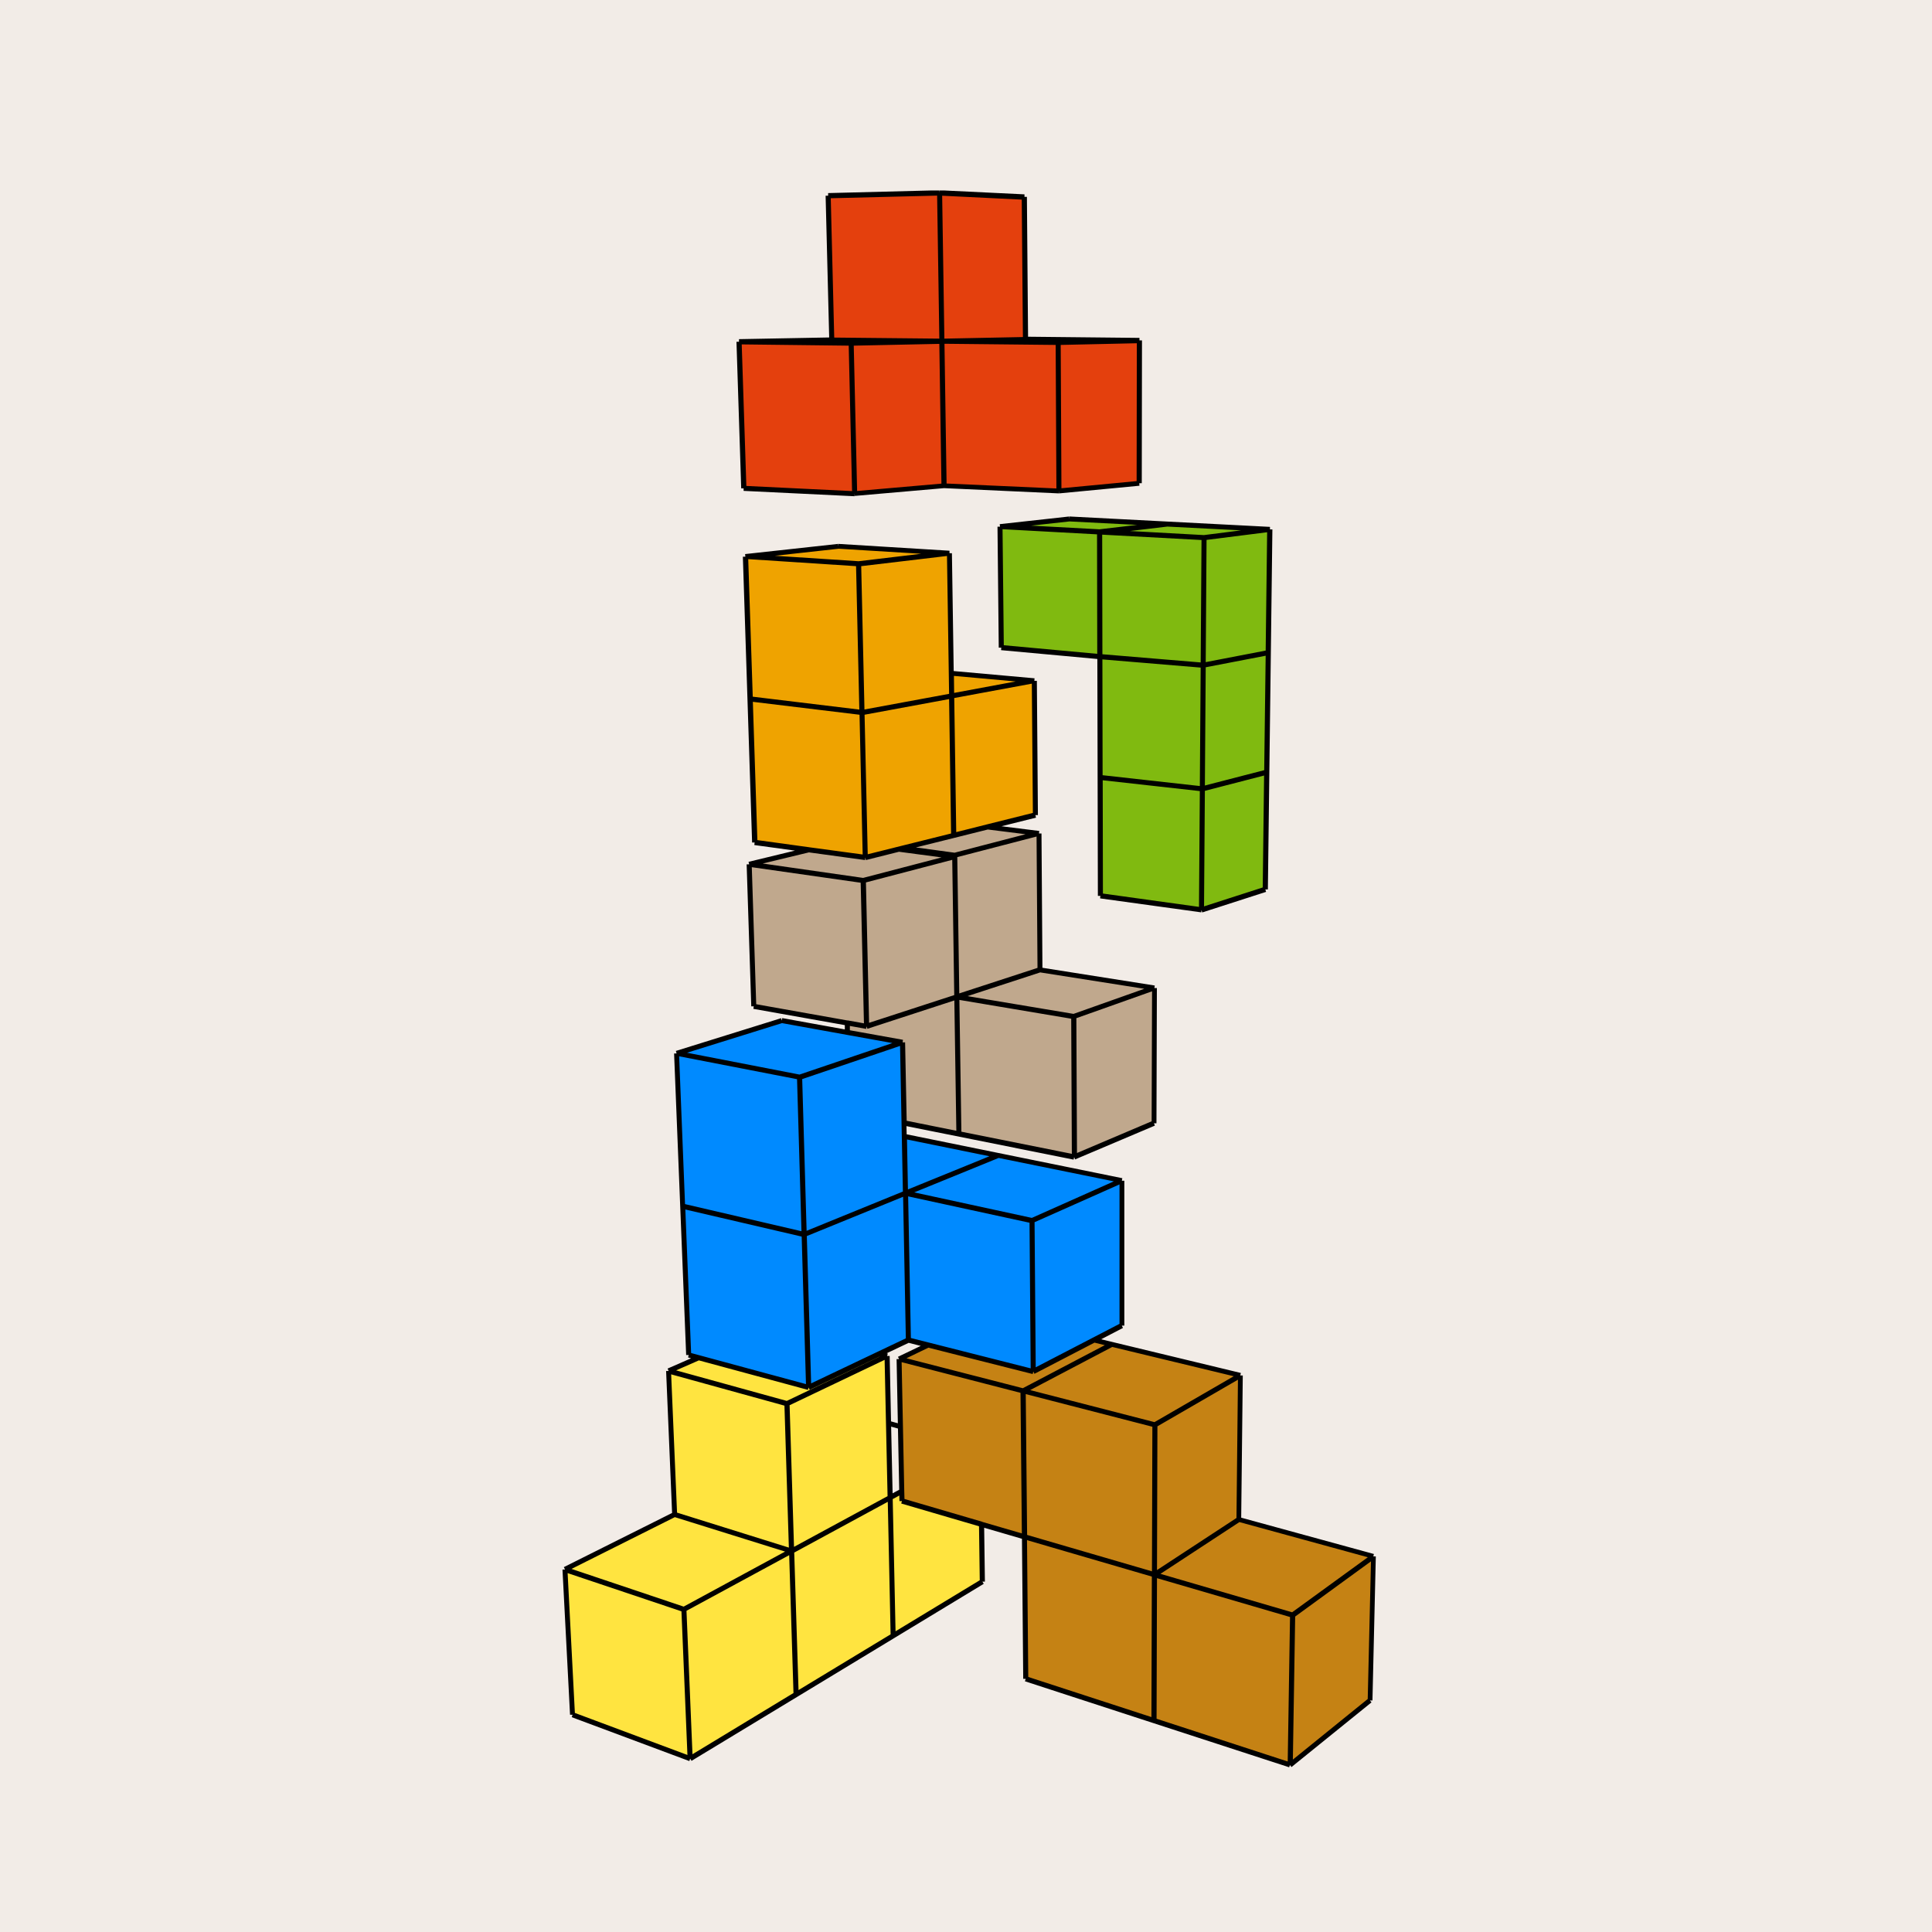
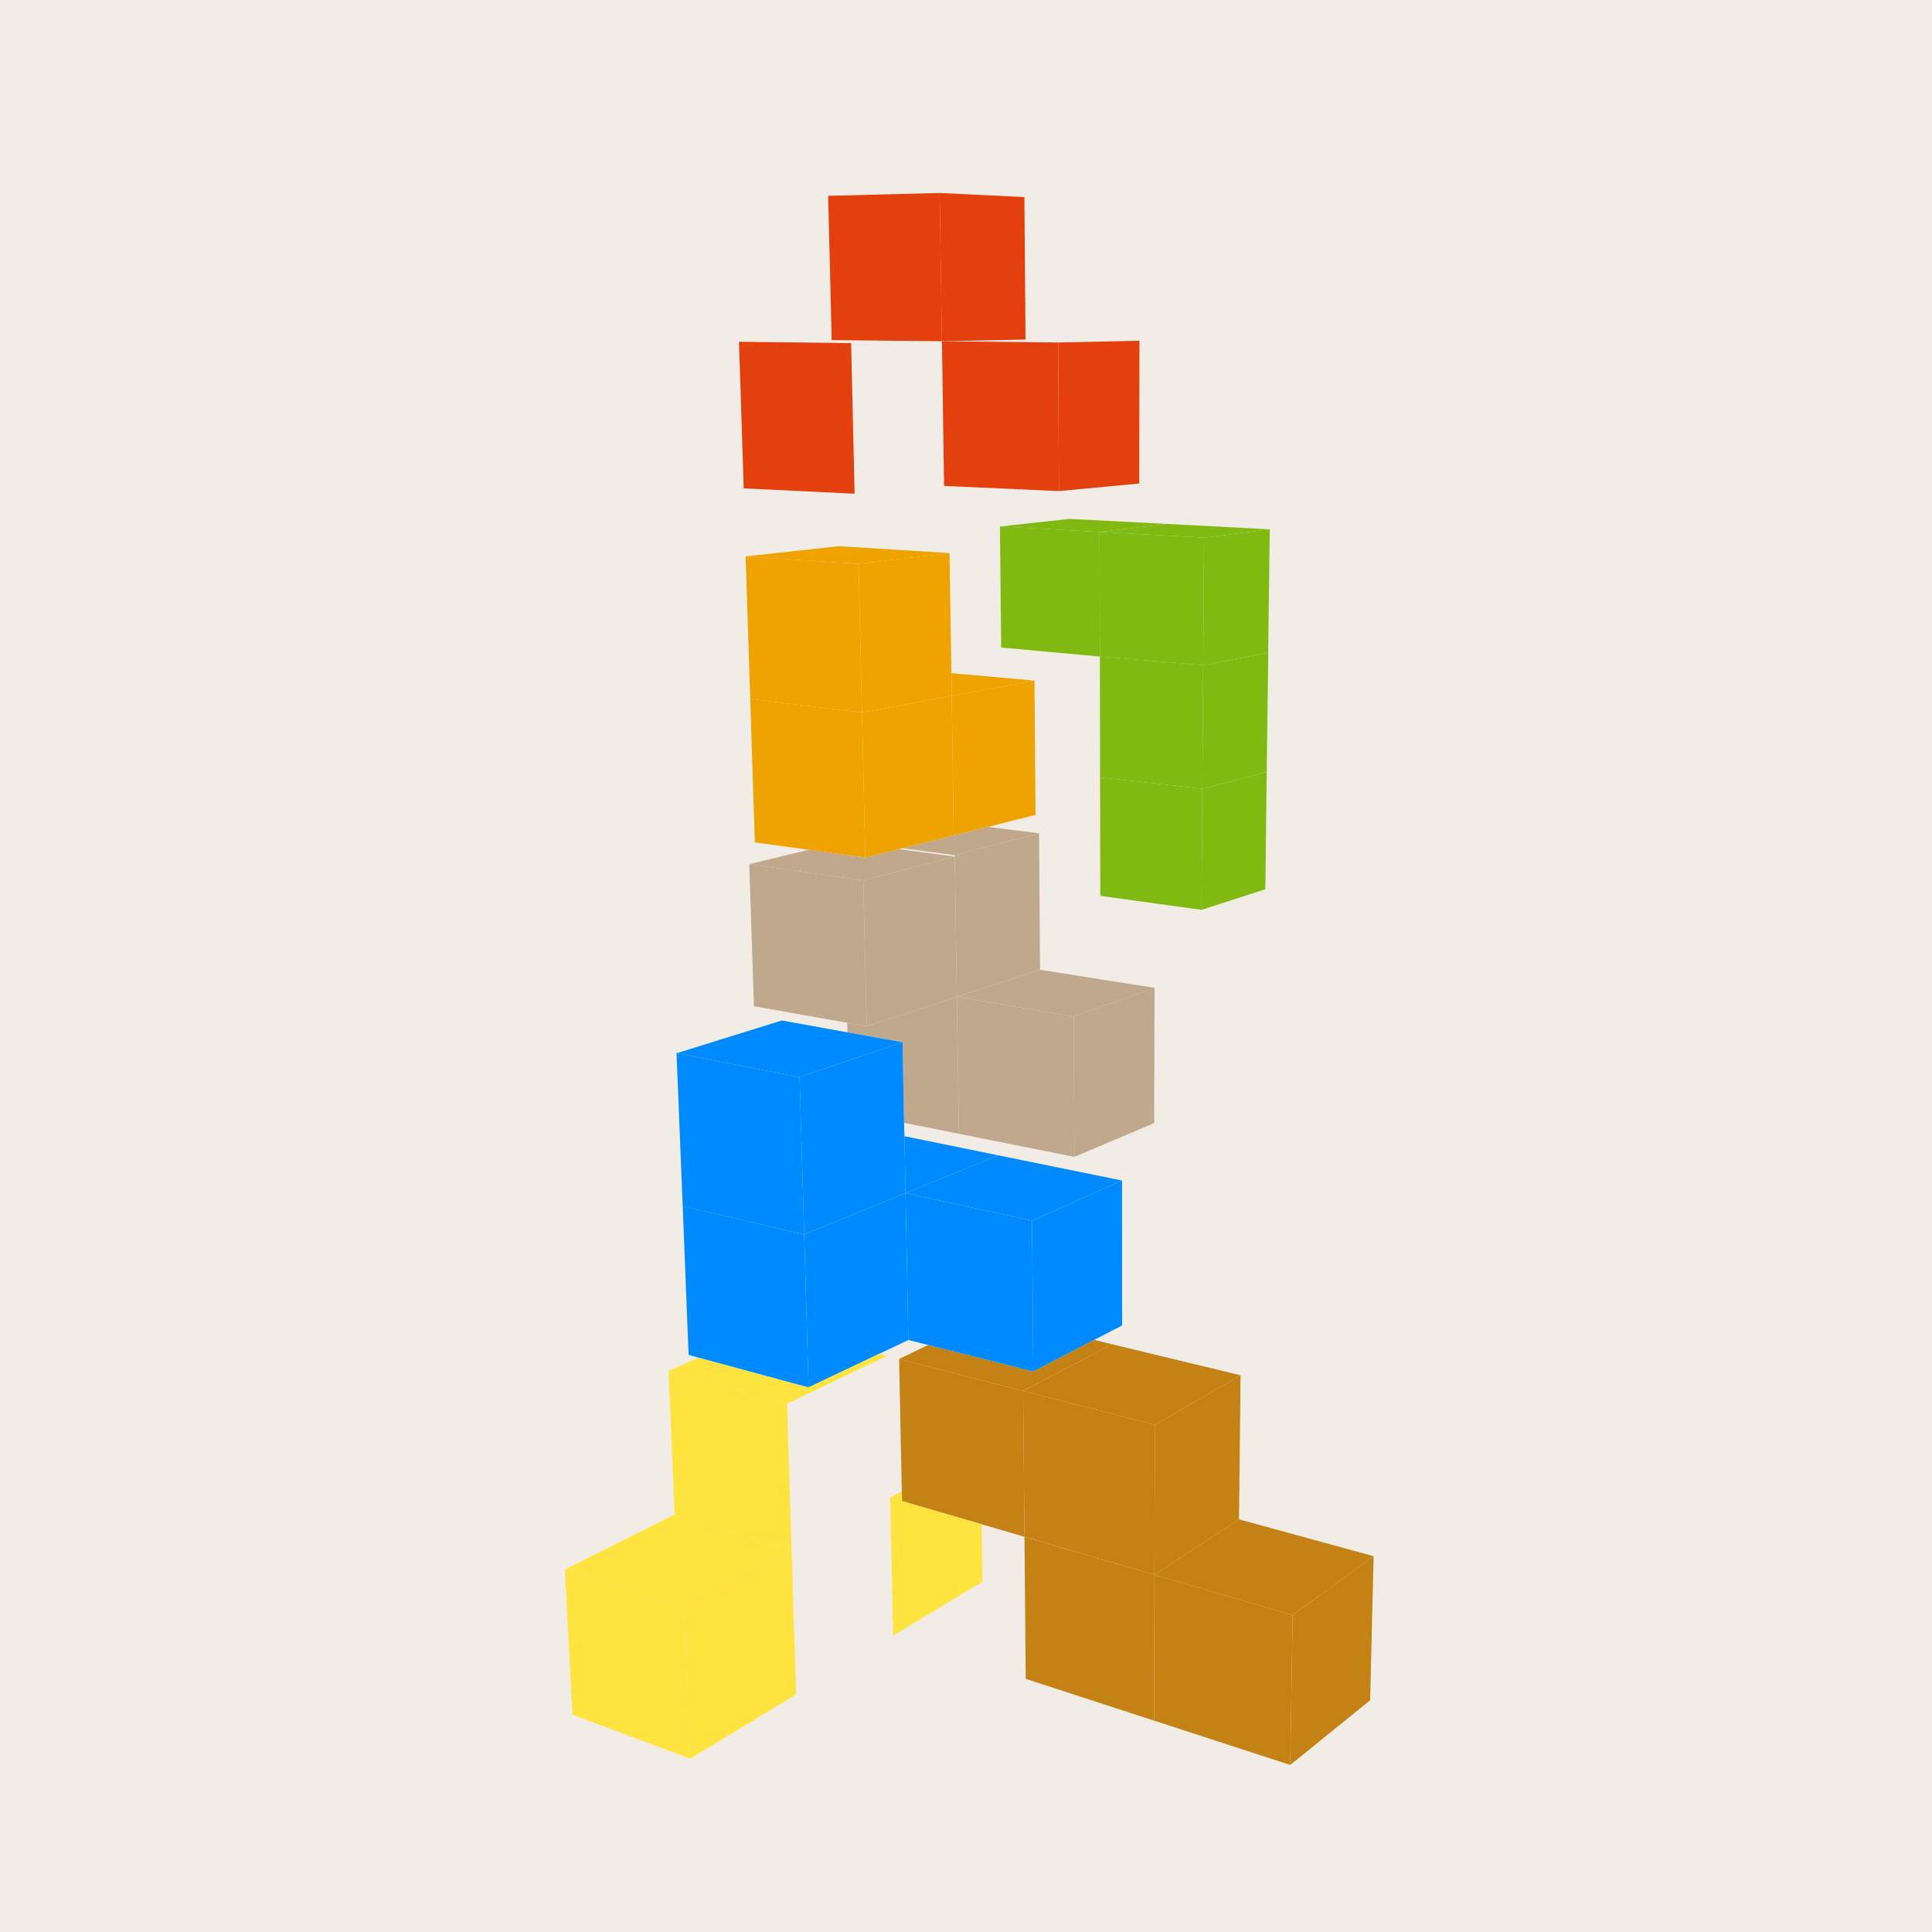
<svg xmlns="http://www.w3.org/2000/svg" viewBox="0 0 184 184" data-sanitized-data-name="Calque 2" data-name="Calque 2" id="Calque_2">
  <defs>
    <style>
      .cls-1 {
        fill: none;
      }

      .cls-2 {
        fill: #008aff;
      }

      .cls-3 {
        fill: #e4400d;
      }

      .cls-4 {
        fill: #80ba10;
      }

      .cls-5 {
        fill: #f2ece7;
      }

      .cls-6 {
        fill: #c58214;
      }

      .cls-7 {
        fill: #ffe440;
      }

      .cls-8 {
        fill: #efa300;
      }

      .cls-9 {
        clip-path: url(#clippath);
      }

      .cls-10 {
        fill: #c0a88d;
      }
    </style>
    <clipPath id="clippath">
-       <rect height="150.18" width="77.5" y="18.14" x="53.56" class="cls-1" />
-     </clipPath>
+       </clipPath>
  </defs>
  <g data-sanitized-data-name="Calque 1" data-name="Calque 1" id="Calque_1-2">
    <g>
      <rect height="184" width="184" class="cls-5" />
      <g>
        <polygon points="123.11 153.82 122.88 168.09 130.49 161.93 130.82 148.21 123.11 153.82" class="cls-6" />
        <polygon points="109.95 149.98 123.11 153.82 130.82 148.21 118 144.7 109.95 149.98" class="cls-6" />
        <polygon points="109.91 163.87 122.88 168.09 123.11 153.82 109.95 149.98 109.91 163.87" class="cls-6" />
        <polygon points="120.93 50.41 120.78 62.16 114.59 63.35 114.67 51.2 120.93 50.41" class="cls-4" />
        <polygon points="120.93 50.41 114.67 51.2 104.72 50.66 111.18 49.9 120.93 50.41" class="cls-4" />
        <polygon points="120.79 62.16 120.64 73.54 114.51 75.12 114.59 63.35 120.79 62.16" class="cls-4" />
        <polygon points="120.64 73.54 120.51 84.69 114.43 86.65 114.51 75.12 120.64 73.54" class="cls-4" />
        <polygon points="118.15 130.98 118 144.7 109.95 149.98 109.98 135.7 118.15 130.98" class="cls-6" />
        <polygon points="118.15 130.98 109.98 135.7 97.44 132.47 105.9 128.02 118.15 130.98" class="cls-6" />
        <polygon points="114.67 51.2 114.59 63.35 104.75 62.53 104.72 50.66 114.67 51.2" class="cls-4" />
        <polygon points="114.59 63.35 114.51 75.12 104.77 74.04 104.75 62.53 114.59 63.35" class="cls-4" />
        <polygon points="114.51 75.12 114.43 86.65 104.79 85.32 104.77 74.04 114.51 75.12" class="cls-4" />
        <polygon points="111.18 49.9 104.72 50.66 95.23 50.14 101.85 49.42 111.18 49.9" class="cls-4" />
        <polygon points="109.98 135.7 109.95 149.98 97.57 146.36 97.44 132.47 109.98 135.7" class="cls-6" />
        <polygon points="109.96 94.08 109.92 106.96 102.32 110.18 102.26 96.81 109.96 94.08" class="cls-10" />
        <polygon points="109.96 94.08 102.26 96.81 91.13 94.94 99.05 92.36 109.96 94.08" class="cls-10" />
        <polygon points="109.95 149.98 109.91 163.87 97.69 159.89 97.57 146.37 109.95 149.98" class="cls-6" />
        <polygon points="108.52 32.45 108.5 46.05 100.85 46.77 100.78 32.62 108.52 32.45" class="cls-3" />
        <polygon points="106.86 112.43 106.87 126.23 104.21 127.61 98.41 130.62 98.29 116.25 106.86 112.43" class="cls-2" />
        <polygon points="106.86 112.43 98.29 116.25 86.24 113.63 95.07 110.03 106.86 112.43" class="cls-2" />
        <polygon points="105.9 128.02 97.44 132.47 85.63 129.43 88.4 128.09 98.41 130.62 104.21 127.61 105.9 128.02" class="cls-6" />
        <polygon points="104.72 50.66 104.75 62.53 95.35 61.67 95.23 50.14 104.72 50.66" class="cls-4" />
        <polygon points="102.26 96.81 102.32 110.18 91.33 107.98 91.13 94.94 102.26 96.81" class="cls-10" />
        <polygon points="100.78 32.62 100.85 46.77 89.91 46.28 89.71 32.5 100.78 32.62" class="cls-3" />
        <polygon points="98.96 79.36 99.05 92.36 91.13 94.94 90.93 81.58 90.93 81.45 98.96 79.36" class="cls-10" />
        <polygon points="98.96 79.36 90.93 81.45 85.95 80.78 90.83 79.56 94.07 78.75 98.96 79.36" class="cls-10" />
        <polygon points="98.52 64.82 98.62 77.61 94.08 78.75 90.83 79.56 90.64 66.28 98.52 64.82" class="cls-8" />
        <polygon points="98.52 64.82 90.64 66.28 90.61 64.11 98.52 64.82" class="cls-8" />
        <polygon points="98.29 116.25 98.41 130.62 88.39 128.09 86.51 127.62 86.24 113.63 98.29 116.25" class="cls-2" />
        <polygon points="89.7 32.5 97.67 32.34 97.56 18.77 89.49 18.38 89.7 32.5" class="cls-3" />
        <polygon points="97.44 132.47 97.57 146.36 93.49 145.17 85.91 142.96 85.89 142.03 85.76 135.86 85.63 129.43 97.44 132.47" class="cls-6" />
        <polygon points="95.07 110.03 86.24 113.63 86.14 108.21 95.07 110.03" class="cls-2" />
        <polygon points="93.49 145.17 93.56 150.64 85.06 155.78 84.78 142.63 85.89 142.03 85.91 142.96 93.49 145.17" class="cls-7" />
        <polygon points="91.13 94.94 91.33 107.98 86.1 106.94 85.96 99.26 80.71 98.32 80.69 97.41 82.54 97.74 91.13 94.94" class="cls-10" />
        <polygon points="90.93 81.58 91.13 94.94 82.54 97.74 82.22 83.85 90.93 81.58" class="cls-10" />
        <polygon points="90.93 81.58 82.22 83.85 71.36 82.3 77.03 80.93 82.41 81.67 85.61 80.87 90.93 81.58" class="cls-10" />
        <polygon points="90.64 66.28 90.83 79.56 85.95 80.78 85.61 80.87 82.41 81.67 82.09 67.86 90.64 66.28" class="cls-8" />
        <polygon points="90.61 64.11 90.64 66.28 82.09 67.86 81.77 53.7 90.43 52.67 90.61 64.11" class="cls-8" />
        <polygon points="90.43 52.67 81.77 53.7 71.01 52.99 79.87 52.02 90.43 52.67" class="cls-8" />
-         <polygon points="89.7 32.5 89.91 46.28 81.39 47.02 81.06 32.68 89.7 32.5" class="cls-3" />
        <polygon points="78.87 18.65 79.21 32.39 89.71 32.5 89.49 18.38 78.87 18.65" class="cls-3" />
        <polygon points="86.24 113.63 86.51 127.62 83.74 128.93 77.01 132.13 76.59 117.57 86.24 113.63" class="cls-2" />
        <polygon points="86.14 108.21 86.24 113.63 76.59 117.57 76.15 102.58 85.96 99.26 86.1 106.94 86.14 108.21" class="cls-2" />
        <polygon points="85.96 99.26 76.15 102.58 64.43 100.31 74.46 97.19 80.71 98.32 85.96 99.26" class="cls-2" />
-         <polygon points="84.78 142.63 85.06 155.78 75.82 161.38 75.39 147.72 84.78 142.63" class="cls-7" />
-         <polygon points="84.62 135.55 84.78 142.63 75.39 147.72 74.96 133.68 84.48 129.13 84.62 135.55" class="cls-7" />
        <polygon points="84.48 129.13 74.96 133.68 63.67 130.56 66.54 129.3 77.01 132.13 83.74 128.93 84.48 129.13" class="cls-7" />
        <polygon points="82.22 83.85 82.54 97.74 80.69 97.41 71.8 95.83 71.36 82.3 82.22 83.85" class="cls-10" />
        <polygon points="82.09 67.86 82.41 81.67 77.03 80.93 71.89 80.23 71.45 66.57 82.09 67.86" class="cls-8" />
        <polygon points="81.77 53.7 82.09 67.86 71.45 66.57 71.01 52.99 81.77 53.7" class="cls-8" />
        <polygon points="81.06 32.68 81.39 47.02 70.83 46.51 70.38 32.55 81.06 32.68" class="cls-3" />
        <polygon points="76.59 117.57 77.01 132.13 66.54 129.3 65.58 129.04 65.02 114.87 76.59 117.57" class="cls-2" />
        <polygon points="76.15 102.58 76.59 117.57 65.02 114.88 64.43 100.31 76.15 102.58" class="cls-2" />
        <polygon points="75.39 147.72 75.82 161.38 65.73 167.49 65.14 153.28 75.39 147.72" class="cls-7" />
        <polygon points="74.96 133.68 75.39 147.72 64.25 144.24 63.67 130.56 74.96 133.68" class="cls-7" />
        <polygon points="53.8 149.47 65.14 153.28 75.39 147.72 64.25 144.24 53.8 149.47" class="cls-7" />
        <polygon points="54.52 163.31 65.73 167.49 65.14 153.28 53.8 149.47 54.52 163.31" class="cls-7" />
        <g class="cls-9">
-           <path d="M122.8,168.32l-12.97-4.22.08-.23-.08.23-12.22-3.98.08-.23h-.24s-.12-13.34-.12-13.34l-3.6-1.05.07,5.13h-.24s.13.21.13.21l-17.74,10.75-.09-.16.09.16-10.09,6.11-.13-.21-.08.23-11.2-4.18.08-.23h-.24s-.72-13.83-.72-13.83h.24s-.11-.23-.11-.23l10.31-5.16-.57-13.52h.24s-.1-.23-.1-.23l2.24-.98-.29-.08.06-.23h-.24s-1.15-28.72-1.15-28.72h.24s-.07-.24-.07-.24l10.02-3.12.07.23.04-.24,5.96,1.08v-.41s-8.71-1.55-8.71-1.55l.04-.24h-.24s-.44-13.52-.44-13.52h.24s-.06-.24-.06-.24l4.42-1.07-3.87-.53.03-.24h-.24s-.88-27.22-.88-27.22h.24s-.03-.25-.03-.25l8.86-.97.03.24v-.24s10.58.65,10.58.65v.24s.23,0,.23,0l.17,11.22,7.7.69-.02.24h.24s.1,12.79.1,12.79h-.24s.06.24.06.24l-3.29.82,3.6.45-.03.24h.24s.09,12.79.09,12.79l10.7,1.69-.04.24h.24s-.04,12.88-.04,12.88h-.24s.09.22.09.22l-7.6,3.22-.09-.22-.05.24-15.92-3.19.02.78,20.54,4.18-.05.24h.24v13.8s-.24,0-.24,0l.11.22-2.08,1.08,13.31,3.21-.06.24h.24s-.15,13.54-.15,13.54l12.64,3.46-.06.23h.24s-.32,13.72-.32,13.72h-.24s.15.18.15.18l-7.62,6.16-.15-.19-.08.23ZM110.15,163.69l12.49,4.07.22-13.76-12.67-3.7-.04,13.39ZM123.35,153.95l-.22,13.63,7.13-5.77.31-13.11-7.21,5.25ZM54.76,163.14l10.71,4-.57-13.68-10.84-3.64.69,13.33ZM65.38,153.42l.57,13.65,9.62-5.83-.41-13.13-9.78,5.3ZM97.93,159.71l11.73,3.82.04-13.38-11.89-3.47.12,13.02ZM75.64,147.86l.41,13.1,8.77-5.31-.27-12.62-8.9,4.83ZM85.02,142.77l.27,12.59,8.02-4.86-.07-5.14-7.41-2.17.07-.23h-.24s-.01-.53-.01-.53l-.63.34ZM110.52,149.89l12.54,3.66,7.21-5.24-12.23-3.35-7.52,4.93ZM54.43,149.42l10.68,3.59,9.66-5.24-10.5-3.28-9.84,4.93ZM97.81,146.18l11.9,3.47.04-13.77-12.06-3.11.13,13.4ZM110.23,135.84l-.04,13.69,7.57-4.96.14-13.17-7.67,4.44ZM64.48,144.06l10.65,3.33-.42-13.52-10.79-2.98.56,13.17ZM75.2,133.83l.42,13.49,8.91-4.83-.15-6.93h.24s-.24,0-.24,0l-.13-6.05-9.05,4.32ZM93.55,144.94l3.77,1.1-.13-13.39-11.32-2.92.25,12.28h-.24s.24,0,.24,0l.02.75,7.41,2.17h0ZM84.87,135.87l.14,6.35.63-.34-.12-5.83-.65-.18ZM84.86,135.37l.65.18-.12-6.11h.24s-.11-.22-.11-.22l2.17-1.04-1.15-.29-2.09.99.1.03-.06.23h.24s.13,6.24.13,6.24ZM98.11,132.39l11.84,3.05,7.55-4.37-11.57-2.79-7.82,4.11ZM64.39,130.51l10.54,2.91,8.85-4.22h-.02s-6.65,3.16-6.65,3.16l-.1-.22-.06.23-10.39-2.81-2.17.95ZM86.33,129.36l11.08,2.85,7.81-4.1-.98-.24-5.72,2.97-.11-.22-.06.24-9.93-2.51-2.09,1.01ZM66.6,129.07l10.16,2.75-.41-14.05-11.08-2.58.55,13.67.78.21ZM76.84,117.73l.41,14.02,6.39-3.04.1.22-.1-.22,2.63-1.25-.26-13.48-9.17,3.74ZM88.45,127.86l9.71,2.46-.11-13.87-11.56-2.51.26,13.49,1.7.43-.06.24.06-.24ZM98.53,116.4l.11,13.82,7.98-4.14v-13.28s-8.09,3.6-8.09,3.6ZM105.9,128.02h0s0,0,0,0ZM65.25,114.68l11.08,2.58-.42-14.48-11.23-2.18.56,14.07ZM76.4,102.76l.42,14.46,9.17-3.74-.13-6.53h.24s-.24,0-.24,0l-.14-7.34-9.32,3.16ZM87.06,113.56l11.21,2.43,7.81-3.48-10.97-2.23-8.04,3.28ZM86.38,108.51l.09,4.77,7.76-3.16-7.86-1.6ZM91.56,107.78l10.52,2.11-.06-12.87-10.65-1.79.19,12.55ZM102.51,96.98l.06,12.83,7.11-3.02.04-12.38-7.21,2.56ZM86.34,106.74l4.74.95-.19-12.41-8.28,2.7-.08-.23-.04.24-1.55-.28v.41s5.06.91,5.06.91l-.04.24h.24s.15,7.47.15,7.47ZM65.43,100.26l10.71,2.08,8.85-3-4.32-.78.04-.24-.04.24-6.19-1.12-9.05,2.82ZM80.73,97.18l1.55.28-.31-13.39-10.37-1.48.42,13.05,8.7,1.55-.04.23.04-.23ZM82.47,84.04l.3,13.37,8.11-2.64-.19-12.88-8.22,2.15ZM92.14,94.87l10.1,1.69,6.74-2.39-9.91-1.56-6.93,2.26ZM91.17,81.64l.19,12.97,7.45-2.43-.09-12.51-7.55,1.96ZM72.64,82.24l9.56,1.37,7.47-1.95-4.05-.54-3.15.79-.06-.24-.03.24-5.34-.73-4.4,1.06ZM77.06,80.69l5.1.69-.3-13.31-10.16-1.23.43,13.17,4.94.68ZM82.34,68.06l.3,13.3,3.24-.81.03.12-.03-.12,4.7-1.17-.19-12.8-8.06,1.49ZM87.24,80.71l3.67.5,6.76-1.76-3.59-.45-3.2.8-.06-.24.06.24-3.66.91ZM77.03,80.93h0s0,0,0,0ZM85.61,80.86h0s0,0,0,0ZM90.88,66.48l.19,12.77,2.94-.74.06.24-.06-.24,4.36-1.09-.1-12.31-7.4,1.37ZM71.68,66.35l10.16,1.23-.31-13.66-10.27-.67.43,13.1ZM82.02,53.91l.31,13.66,8.06-1.49-.2-13.13-8.17.97ZM90.85,64.37l.02,1.62,5.86-1.09-5.89-.53ZM73.79,52.93l7.98.52,5.96-.71-7.85-.48-6.08.67ZM114.4,86.89l-9.63-1.33.03-.24h-.24s-.05-22.56-.05-22.56l-9.17-.84.02-.24h-.24s-.12-11.52-.12-11.52h.24s-.03-.24-.03-.24l6.62-.73.03.24v-.24s19.09.99,19.09.99v.24s.23,0,.23,0l-.43,34.29h-.24s.07.23.07.23l-6.08,1.96-.07-.23-.03.24ZM105.04,85.1l9.15,1.27.08-11.03-9.25-1.03.02,10.79ZM114.75,75.31l-.08,11.01,5.59-1.8.13-10.66-5.65,1.46ZM105.01,73.83l9.26,1.03.08-11.28-9.36-.78.02,11.03ZM114.83,63.55l-.08,11.26,5.65-1.46.14-10.9-5.71,1.1ZM104.99,62.31l9.36.78.08-11.66-9.46-.51.02,11.4ZM114.91,51.41l-.08,11.65,5.71-1.1.14-11.27-5.78.73ZM95.59,61.45l8.91.82-.02-11.38-9-.49.12,11.05ZM107.56,50.57l7.1.39,3.54-.45-7.02-.36-3.63.43ZM98.2,50.06l6.51.35,3.59-.42-6.44-.33-3.66.4ZM111.18,49.9h0s0,0,0,0ZM81.38,47.26l-10.56-.51v-.24s-.23,0-.23,0l-.45-13.96h.24s0-.25,0-.25l8.59-.16-.34-13.5h.24s0-.25,0-.25l10.61-.27v.24s.02-.24.02-.24l8.07.39v.24s.23,0,.23,0l.11,13.32,10.61.11v.24s.24,0,.24,0l-.02,13.6h-.24s.02.24.02.24l-7.65.73-.02-.24v.24s-10.94-.5-10.94-.5l-8.5.74-.02-.24v.24ZM71.07,46.28l10.08.49-.32-13.85-10.19-.12.44,13.48ZM81.31,32.92l.32,13.84,8.03-.7-.2-13.31-8.15.17ZM90.15,46.05l10.46.47-.07-13.67-10.59-.11.2,13.3ZM101.02,32.85l.07,13.65,7.16-.68.02-13.13-7.25.16ZM79.45,32.15l10.01.1-.21-13.62-10.13.25.33,13.27ZM89.73,18.64l.21,13.61,7.48-.15-.11-13.09-7.58-.37Z" />
+           <path d="M122.8,168.32l-12.97-4.22.08-.23-.08.23-12.22-3.98.08-.23h-.24s-.12-13.34-.12-13.34l-3.6-1.05.07,5.13h-.24s.13.21.13.21l-17.74,10.75-.09-.16.09.16-10.09,6.11-.13-.21-.08.23-11.2-4.18.08-.23h-.24s-.72-13.83-.72-13.83h.24s-.11-.23-.11-.23l10.31-5.16-.57-13.52h.24s-.1-.23-.1-.23l2.24-.98-.29-.08.06-.23h-.24s-1.15-28.72-1.15-28.72h.24s-.07-.24-.07-.24l10.02-3.12.07.23.04-.24,5.96,1.08v-.41s-8.71-1.55-8.71-1.55l.04-.24h-.24s-.44-13.52-.44-13.52h.24s-.06-.24-.06-.24l4.42-1.07-3.87-.53.03-.24h-.24s-.88-27.22-.88-27.22h.24s-.03-.25-.03-.25v-.24s10.58.65,10.58.65v.24s.23,0,.23,0l.17,11.22,7.7.69-.02.24h.24s.1,12.79.1,12.79h-.24s.06.24.06.24l-3.29.82,3.6.45-.03.24h.24s.09,12.79.09,12.79l10.7,1.69-.04.24h.24s-.04,12.88-.04,12.88h-.24s.09.22.09.22l-7.6,3.22-.09-.22-.05.24-15.92-3.19.02.78,20.54,4.18-.05.24h.24v13.8s-.24,0-.24,0l.11.22-2.08,1.08,13.31,3.21-.06.24h.24s-.15,13.54-.15,13.54l12.64,3.46-.06.23h.24s-.32,13.72-.32,13.72h-.24s.15.18.15.18l-7.62,6.16-.15-.19-.08.23ZM110.15,163.69l12.49,4.07.22-13.76-12.67-3.7-.04,13.39ZM123.35,153.95l-.22,13.63,7.13-5.77.31-13.11-7.21,5.25ZM54.76,163.14l10.71,4-.57-13.68-10.84-3.64.69,13.33ZM65.38,153.42l.57,13.65,9.62-5.83-.41-13.13-9.78,5.3ZM97.93,159.71l11.73,3.82.04-13.38-11.89-3.47.12,13.02ZM75.64,147.86l.41,13.1,8.77-5.31-.27-12.62-8.9,4.83ZM85.02,142.77l.27,12.59,8.02-4.86-.07-5.14-7.41-2.17.07-.23h-.24s-.01-.53-.01-.53l-.63.34ZM110.52,149.89l12.54,3.66,7.21-5.24-12.23-3.35-7.52,4.93ZM54.43,149.42l10.68,3.59,9.66-5.24-10.5-3.28-9.84,4.93ZM97.81,146.18l11.9,3.47.04-13.77-12.06-3.11.13,13.4ZM110.23,135.84l-.04,13.69,7.57-4.96.14-13.17-7.67,4.44ZM64.48,144.06l10.65,3.33-.42-13.52-10.79-2.98.56,13.17ZM75.2,133.83l.42,13.49,8.91-4.83-.15-6.93h.24s-.24,0-.24,0l-.13-6.05-9.05,4.32ZM93.55,144.94l3.77,1.1-.13-13.39-11.32-2.92.25,12.28h-.24s.24,0,.24,0l.02.75,7.41,2.17h0ZM84.87,135.87l.14,6.35.63-.34-.12-5.83-.65-.18ZM84.86,135.37l.65.18-.12-6.11h.24s-.11-.22-.11-.22l2.17-1.04-1.15-.29-2.09.99.1.03-.06.23h.24s.13,6.24.13,6.24ZM98.11,132.39l11.84,3.05,7.55-4.37-11.57-2.79-7.82,4.11ZM64.39,130.51l10.54,2.91,8.85-4.22h-.02s-6.65,3.16-6.65,3.16l-.1-.22-.06.23-10.39-2.81-2.17.95ZM86.33,129.36l11.08,2.85,7.81-4.1-.98-.24-5.72,2.97-.11-.22-.06.24-9.93-2.51-2.09,1.01ZM66.6,129.07l10.16,2.75-.41-14.05-11.08-2.58.55,13.67.78.21ZM76.84,117.73l.41,14.02,6.39-3.04.1.22-.1-.22,2.63-1.25-.26-13.48-9.17,3.74ZM88.45,127.86l9.71,2.46-.11-13.87-11.56-2.51.26,13.49,1.7.43-.06.24.06-.24ZM98.53,116.4l.11,13.82,7.98-4.14v-13.28s-8.09,3.6-8.09,3.6ZM105.9,128.02h0s0,0,0,0ZM65.25,114.68l11.08,2.58-.42-14.48-11.23-2.18.56,14.07ZM76.4,102.76l.42,14.46,9.17-3.74-.13-6.53h.24s-.24,0-.24,0l-.14-7.34-9.32,3.16ZM87.06,113.56l11.21,2.43,7.81-3.48-10.97-2.23-8.04,3.28ZM86.38,108.51l.09,4.77,7.76-3.16-7.86-1.6ZM91.56,107.78l10.52,2.11-.06-12.87-10.65-1.79.19,12.55ZM102.51,96.98l.06,12.83,7.11-3.02.04-12.38-7.21,2.56ZM86.34,106.74l4.74.95-.19-12.41-8.28,2.7-.08-.23-.04.24-1.55-.28v.41s5.06.91,5.06.91l-.04.24h.24s.15,7.47.15,7.47ZM65.43,100.26l10.71,2.08,8.85-3-4.32-.78.04-.24-.04.24-6.19-1.12-9.05,2.82ZM80.73,97.18l1.55.28-.31-13.39-10.37-1.48.42,13.05,8.7,1.55-.04.23.04-.23ZM82.47,84.04l.3,13.37,8.11-2.64-.19-12.88-8.22,2.15ZM92.14,94.87l10.1,1.69,6.74-2.39-9.91-1.56-6.93,2.26ZM91.17,81.64l.19,12.97,7.45-2.43-.09-12.51-7.55,1.96ZM72.64,82.24l9.56,1.37,7.47-1.95-4.05-.54-3.15.79-.06-.24-.03.24-5.34-.73-4.4,1.06ZM77.06,80.69l5.1.69-.3-13.31-10.16-1.23.43,13.17,4.94.68ZM82.34,68.06l.3,13.3,3.24-.81.03.12-.03-.12,4.7-1.17-.19-12.8-8.06,1.49ZM87.24,80.71l3.67.5,6.76-1.76-3.59-.45-3.2.8-.06-.24.06.24-3.66.91ZM77.03,80.93h0s0,0,0,0ZM85.61,80.86h0s0,0,0,0ZM90.88,66.48l.19,12.77,2.94-.74.06.24-.06-.24,4.36-1.09-.1-12.31-7.4,1.37ZM71.68,66.35l10.16,1.23-.31-13.66-10.27-.67.43,13.1ZM82.02,53.91l.31,13.66,8.06-1.49-.2-13.13-8.17.97ZM90.85,64.37l.02,1.62,5.86-1.09-5.89-.53ZM73.79,52.93l7.98.52,5.96-.71-7.85-.48-6.08.67ZM114.4,86.89l-9.63-1.33.03-.24h-.24s-.05-22.56-.05-22.56l-9.17-.84.02-.24h-.24s-.12-11.52-.12-11.52h.24s-.03-.24-.03-.24l6.62-.73.03.24v-.24s19.09.99,19.09.99v.24s.23,0,.23,0l-.43,34.29h-.24s.07.23.07.23l-6.08,1.96-.07-.23-.03.24ZM105.04,85.1l9.15,1.27.08-11.03-9.25-1.03.02,10.79ZM114.75,75.31l-.08,11.01,5.59-1.8.13-10.66-5.65,1.46ZM105.01,73.83l9.26,1.03.08-11.28-9.36-.78.02,11.03ZM114.83,63.55l-.08,11.26,5.65-1.46.14-10.9-5.71,1.1ZM104.99,62.31l9.36.78.08-11.66-9.46-.51.02,11.4ZM114.91,51.41l-.08,11.65,5.71-1.1.14-11.27-5.78.73ZM95.59,61.45l8.91.82-.02-11.38-9-.49.12,11.05ZM107.56,50.57l7.1.39,3.54-.45-7.02-.36-3.63.43ZM98.2,50.06l6.51.35,3.59-.42-6.44-.33-3.66.4ZM111.18,49.9h0s0,0,0,0ZM81.38,47.26l-10.56-.51v-.24s-.23,0-.23,0l-.45-13.96h.24s0-.25,0-.25l8.59-.16-.34-13.5h.24s0-.25,0-.25l10.61-.27v.24s.02-.24.02-.24l8.07.39v.24s.23,0,.23,0l.11,13.32,10.61.11v.24s.24,0,.24,0l-.02,13.6h-.24s.02.24.02.24l-7.65.73-.02-.24v.24s-10.94-.5-10.94-.5l-8.5.74-.02-.24v.24ZM71.07,46.28l10.08.49-.32-13.85-10.19-.12.44,13.48ZM81.31,32.92l.32,13.84,8.03-.7-.2-13.31-8.15.17ZM90.15,46.05l10.46.47-.07-13.67-10.59-.11.2,13.3ZM101.02,32.85l.07,13.65,7.16-.68.02-13.13-7.25.16ZM79.45,32.15l10.01.1-.21-13.62-10.13.25.33,13.27ZM89.73,18.64l.21,13.61,7.48-.15-.11-13.09-7.58-.37Z" />
        </g>
      </g>
    </g>
  </g>
</svg>